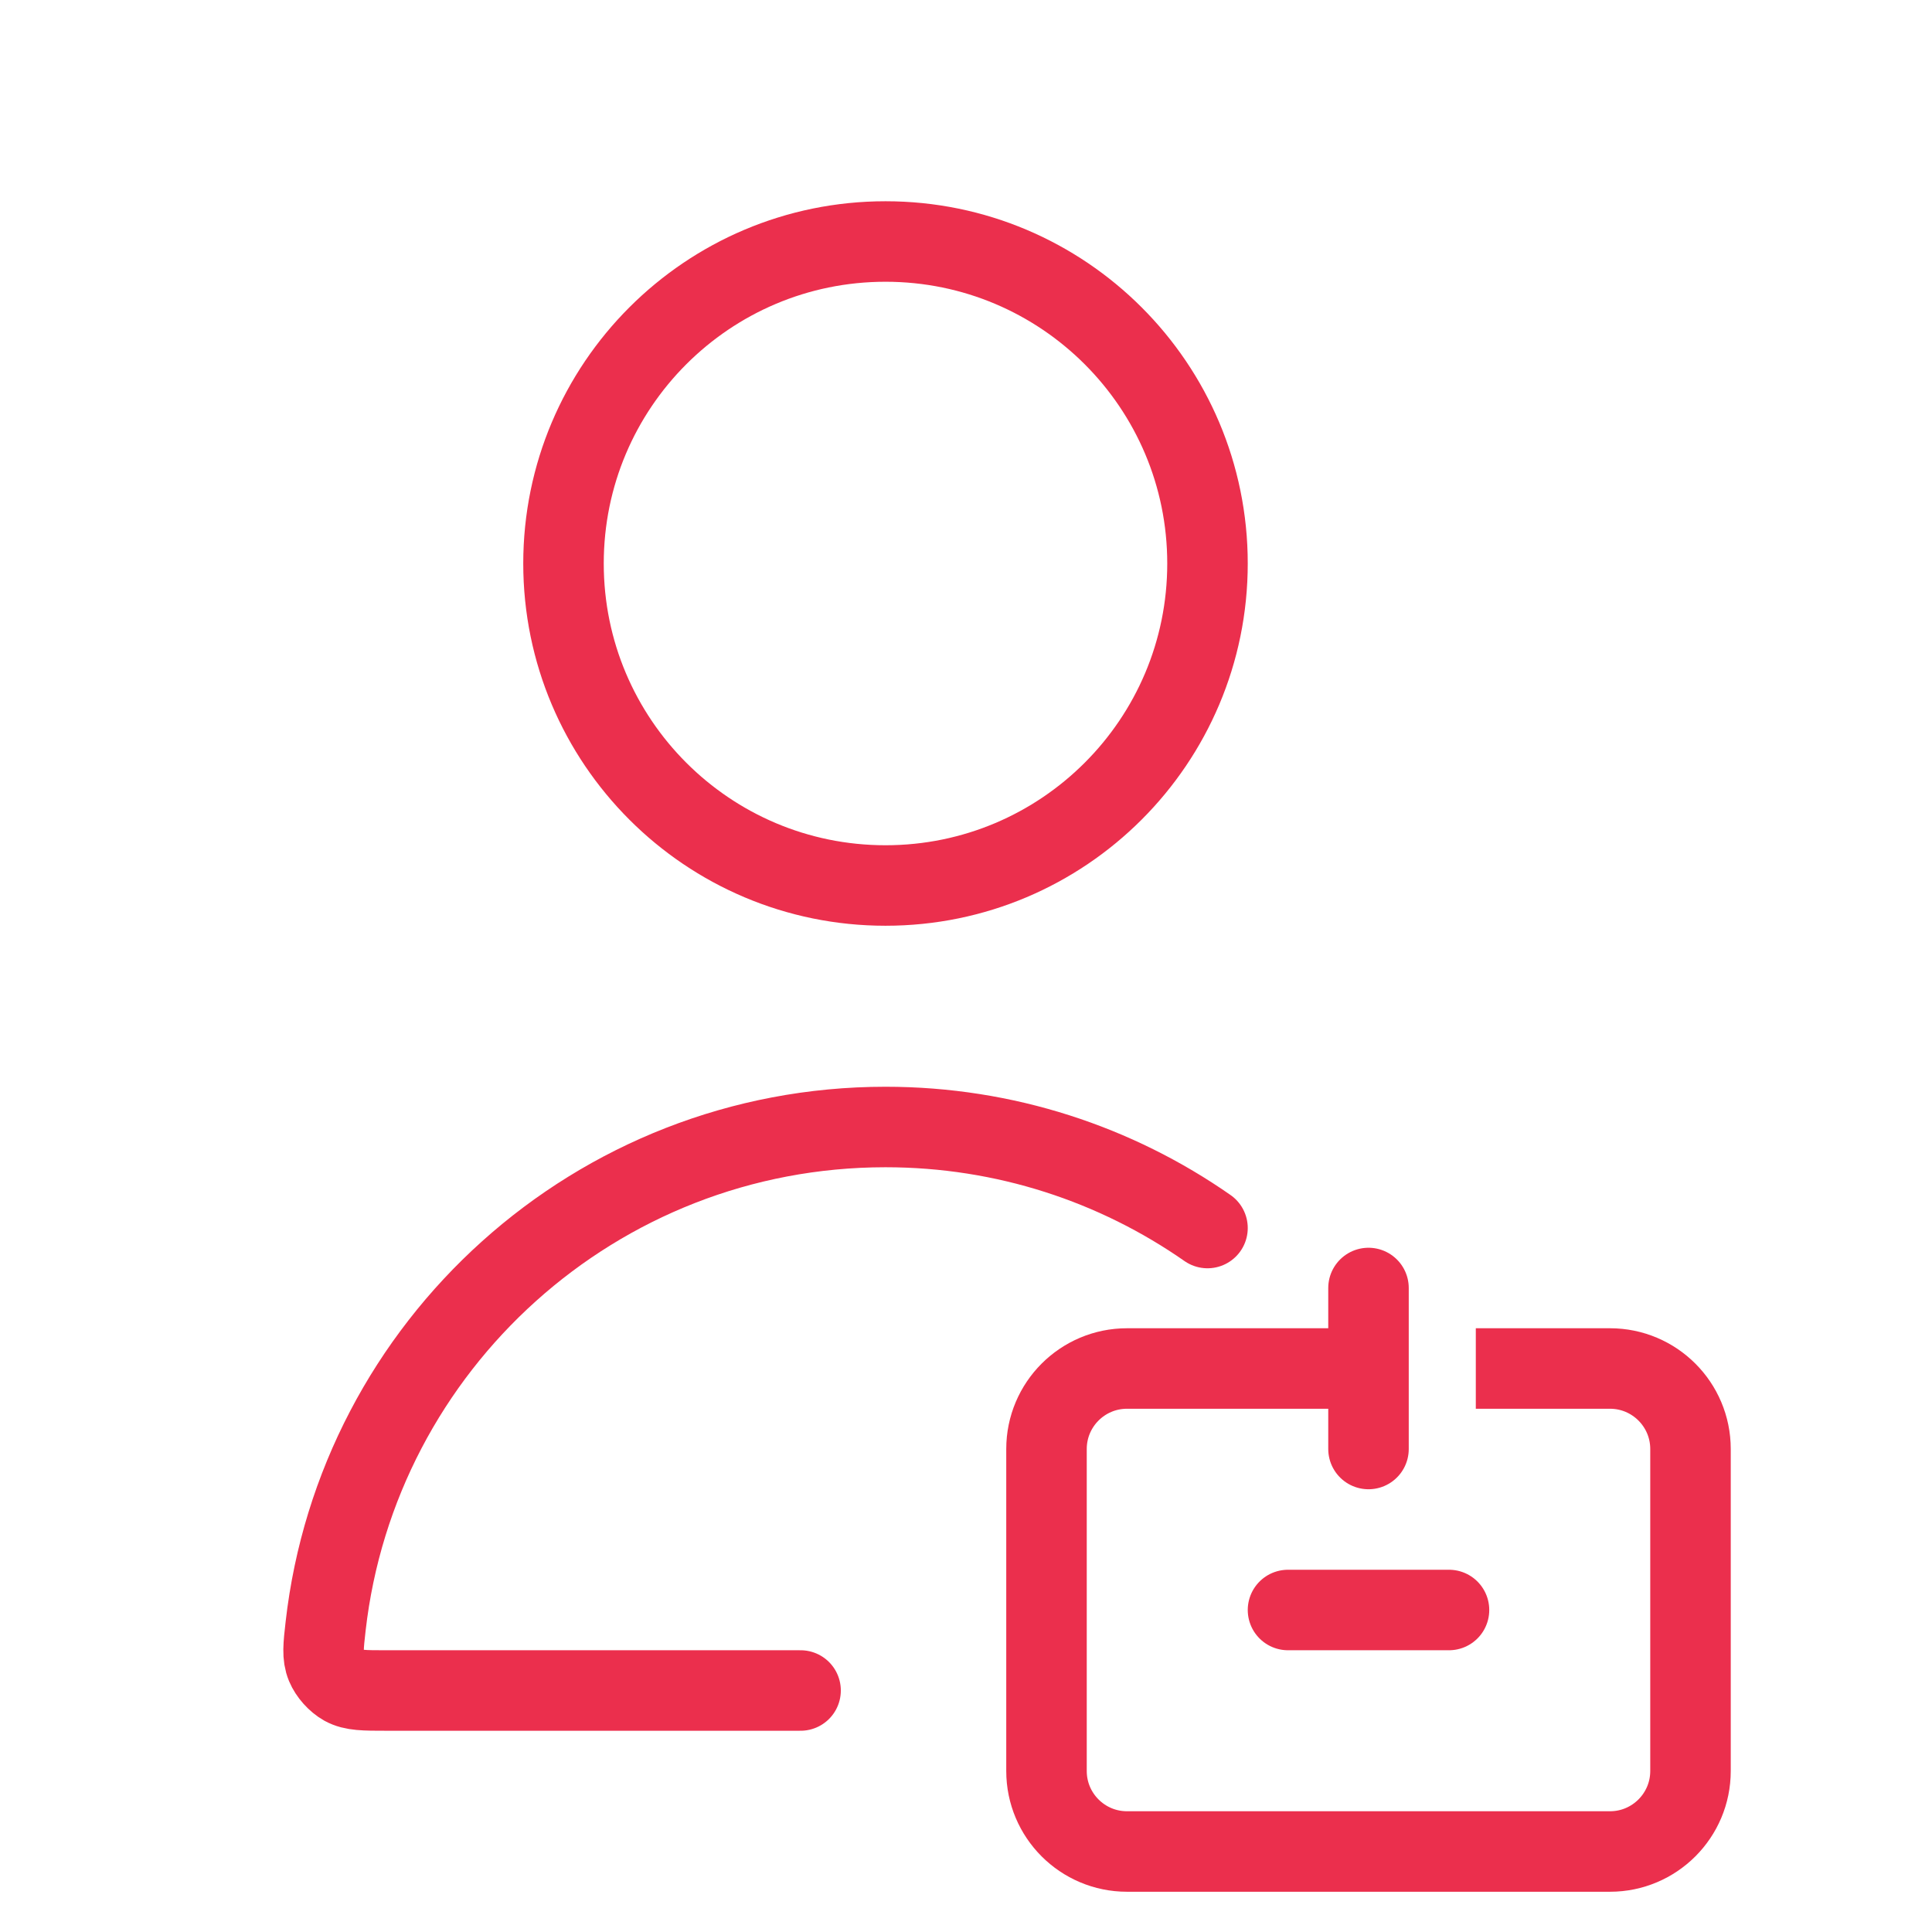
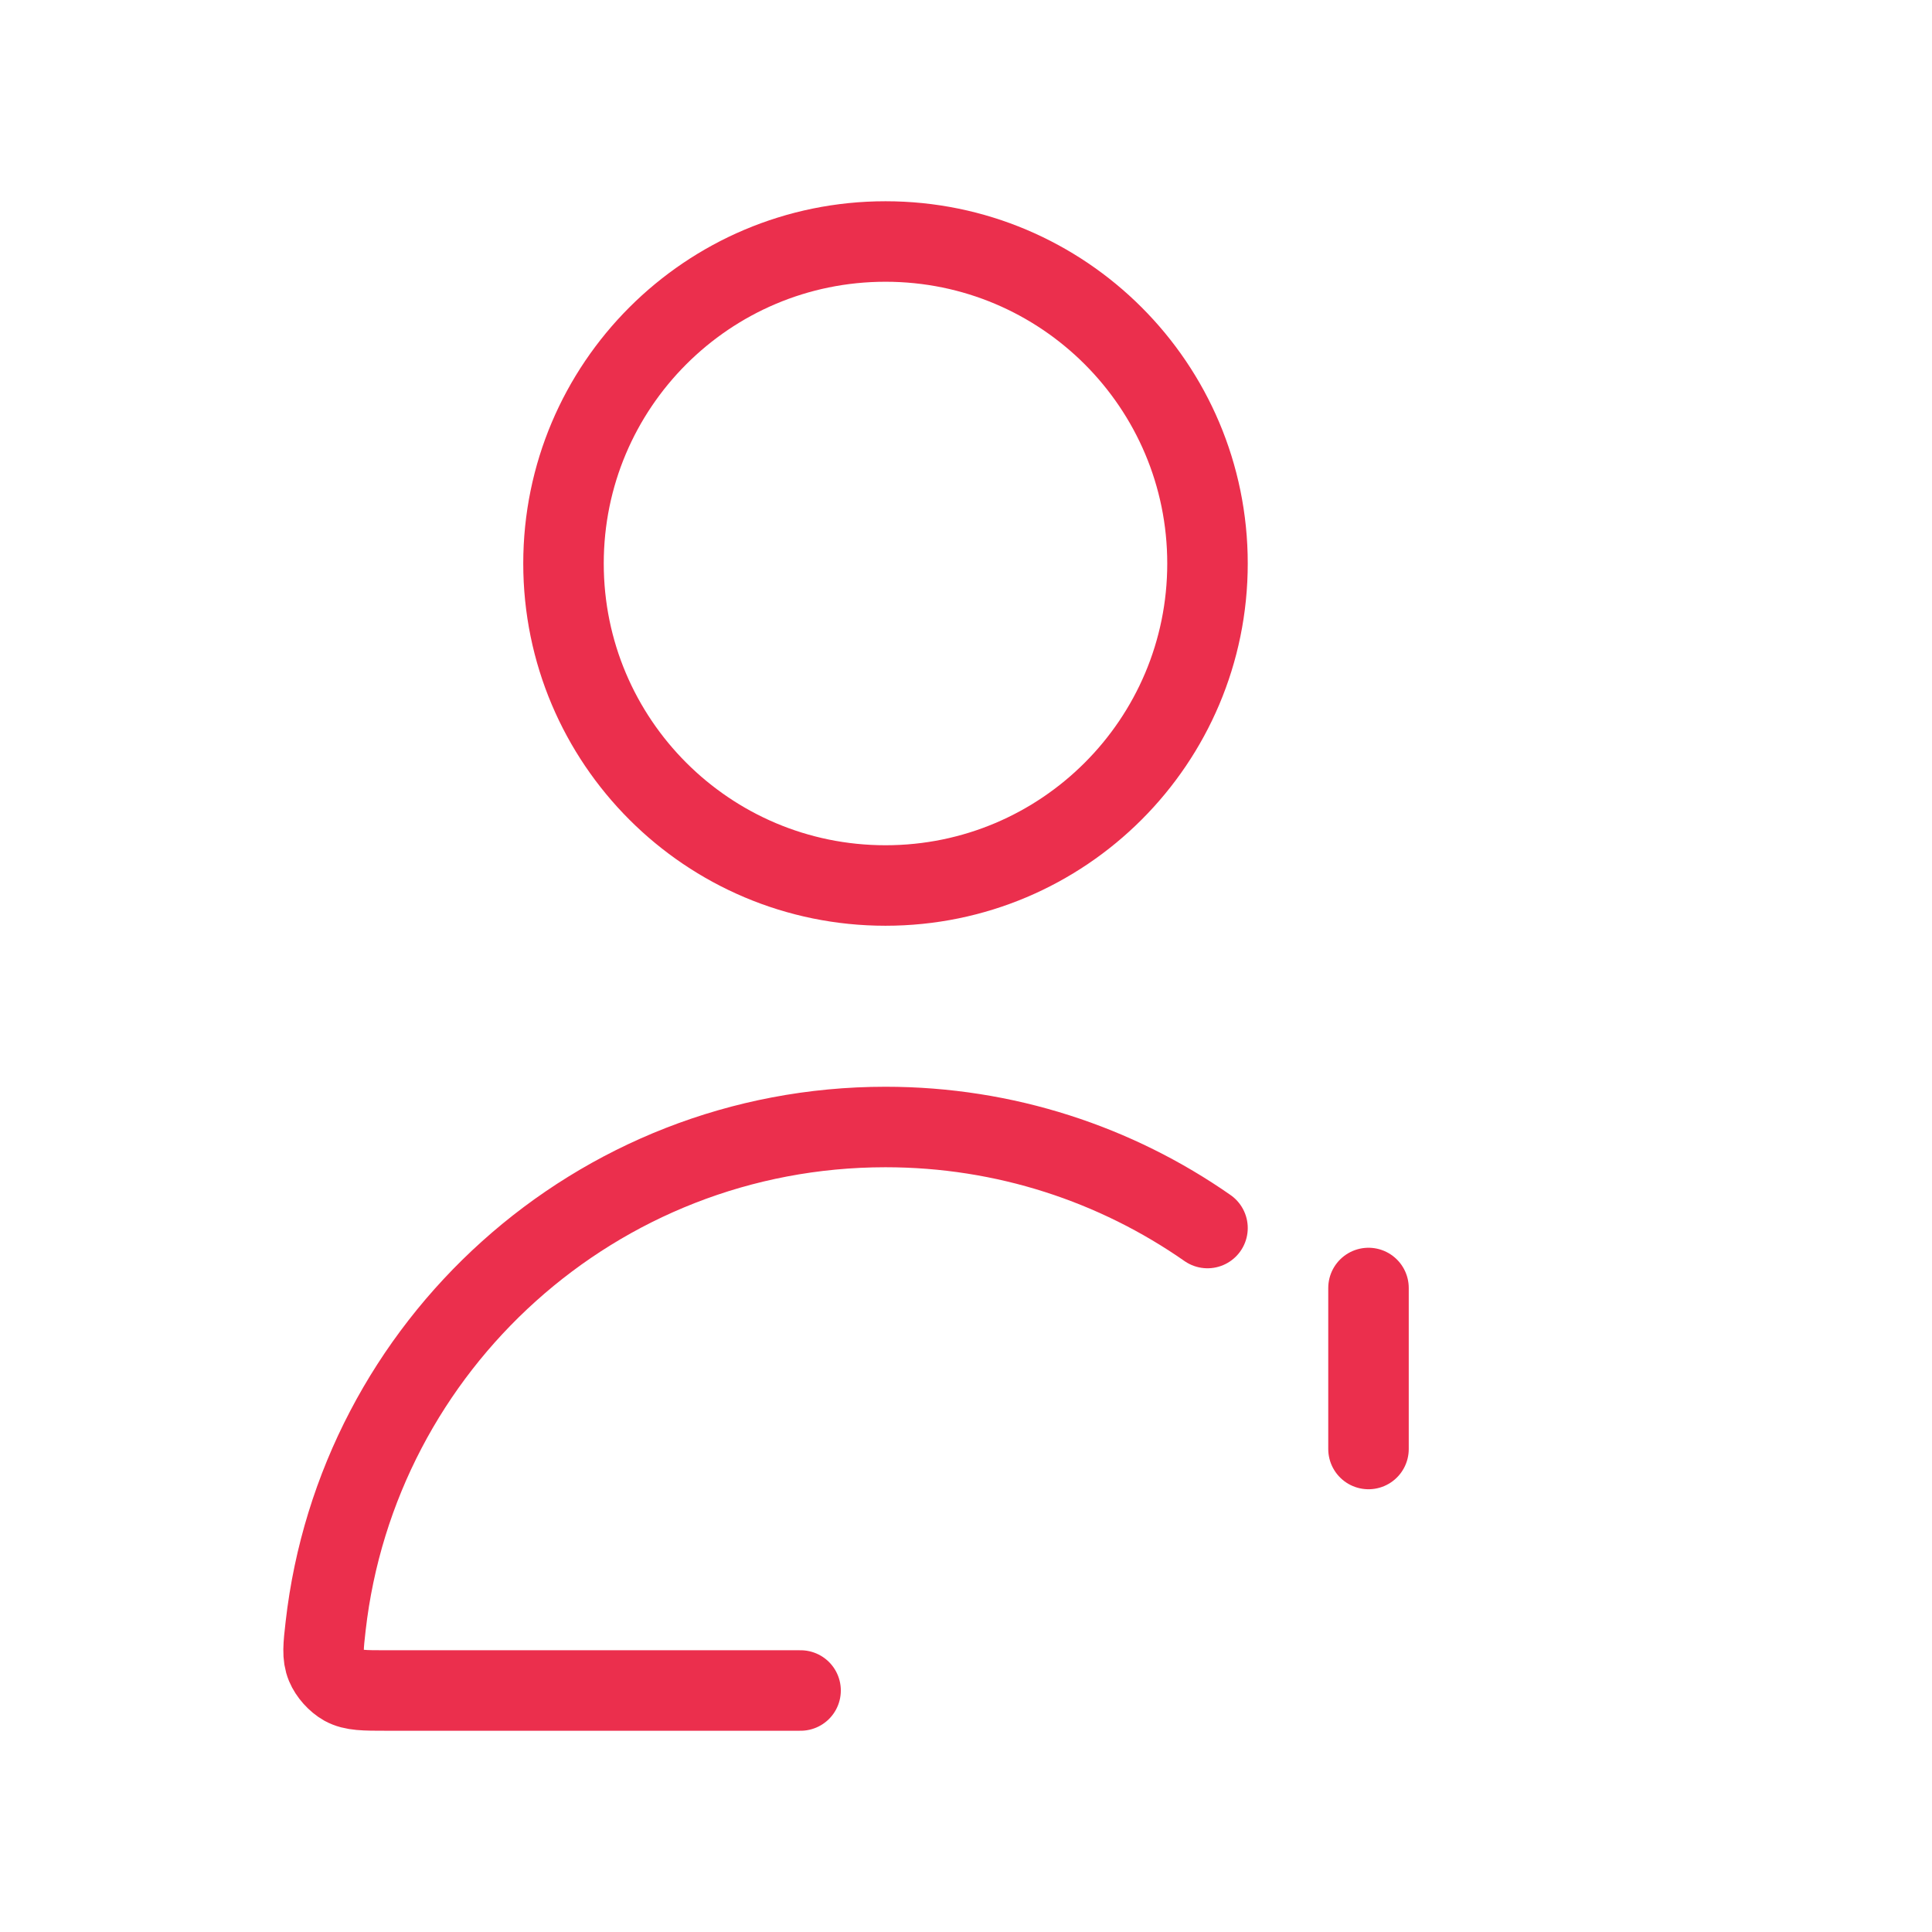
<svg xmlns="http://www.w3.org/2000/svg" width="24" height="24" viewBox="0 0 24 24" fill="none">
  <path d="M15 15.255C13.866 14.464 12.487 14 11 14C7.404 14 4.441 16.711 4.045 20.201C4.017 20.448 4.003 20.572 4.052 20.691C4.093 20.789 4.18 20.886 4.272 20.938C4.385 21 4.523 21 4.8 21H9.945M15 7C15 9.209 13.209 11 11 11C8.791 11 7 9.209 7 7C7 4.791 8.791 3 11 3C13.209 3 15 4.791 15 7Z" stroke="#EB2F4D" stroke-linecap="round" stroke-linejoin="round" />
  <path d="M17 16V18" stroke="#EB2F4D" stroke-linecap="round" />
-   <path d="M18 20H16" stroke="#EB2F4D" stroke-linecap="round" />
-   <path d="M17.267 17H14C13.448 17 13 17.448 13 18V22C13 22.552 13.448 23 14 23H20C20.552 23 21 22.552 21 22V18C21 17.448 20.552 17 20 17H18.333" stroke="#EB2F4D" />
</svg>